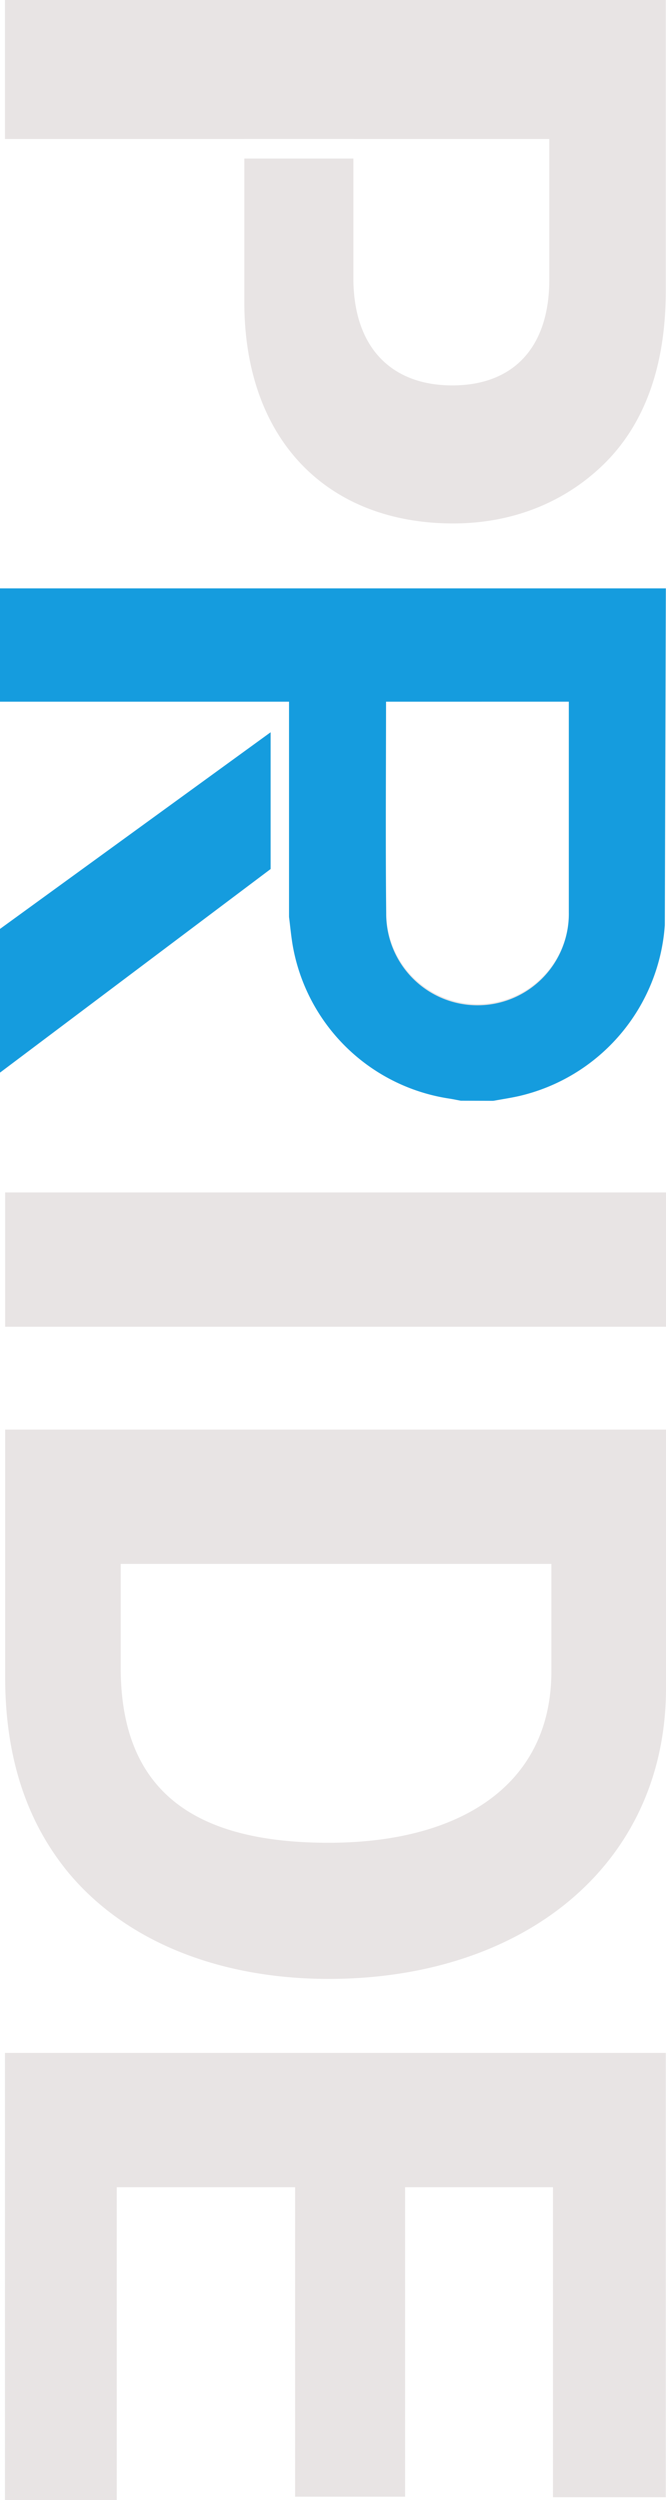
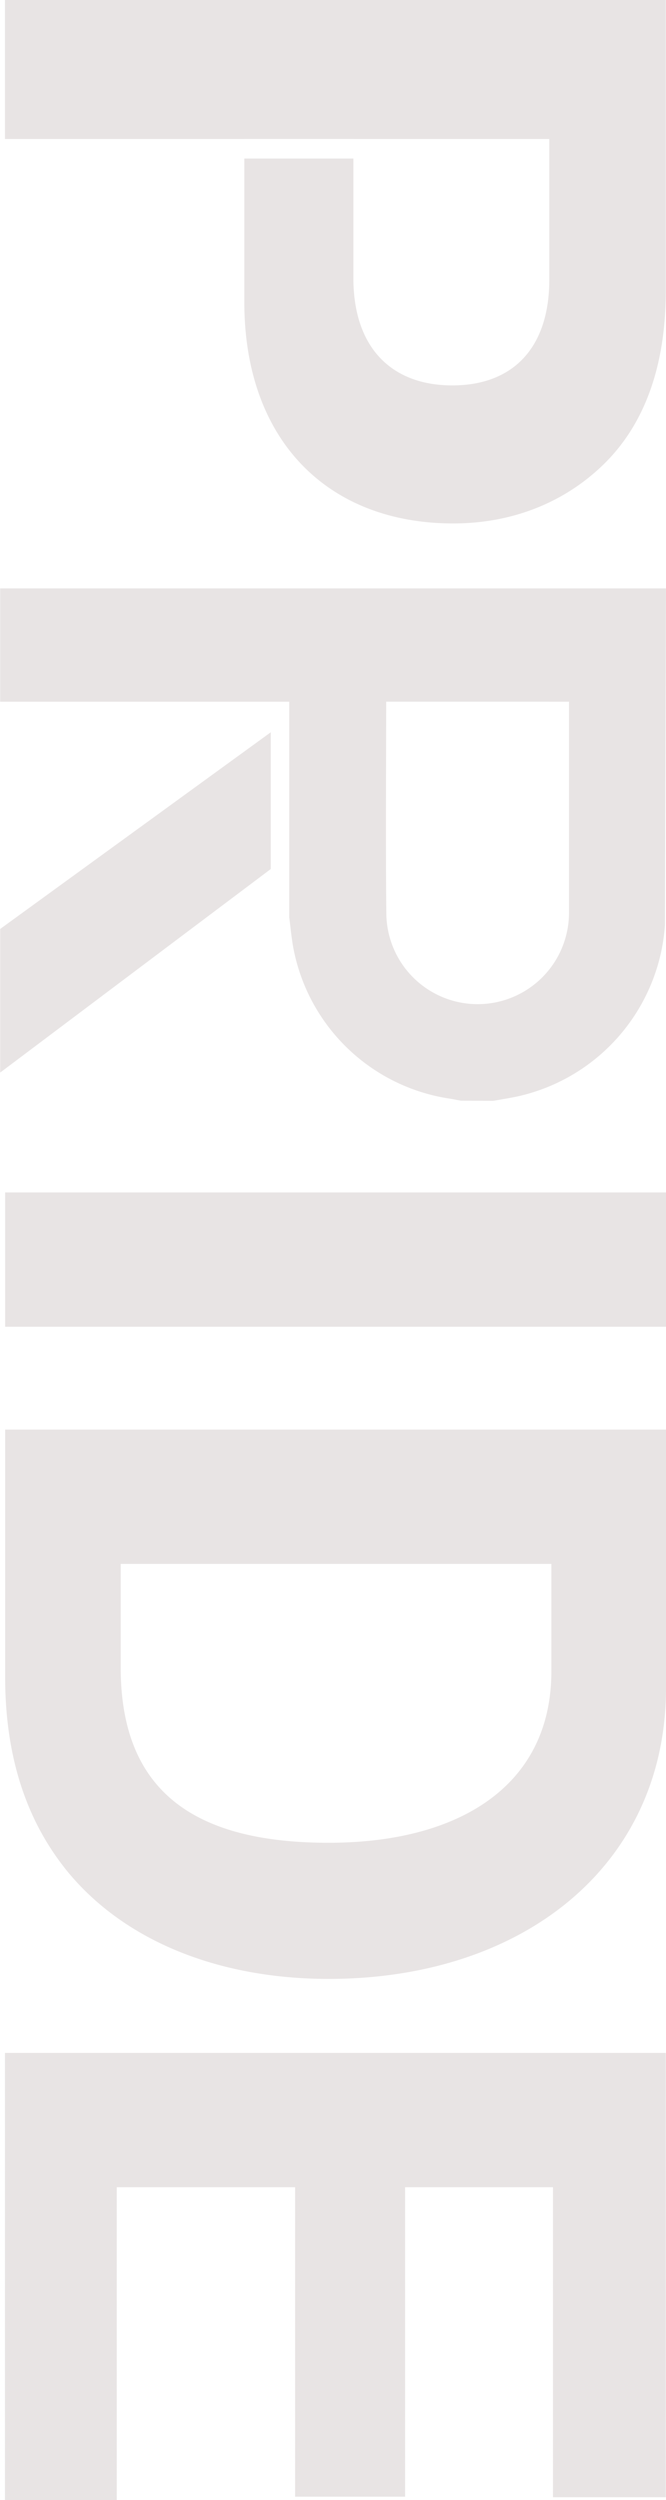
<svg xmlns="http://www.w3.org/2000/svg" width="130.686" height="489.927" viewBox="0 0 130.686 489.927">
  <g id="グループ_125874" data-name="グループ 125874" transform="translate(-1405.353 -772.103)">
    <path id="合体_110" data-name="合体 110" d="M115.306,130.652V.007l65.99.2A37.02,37.02,0,0,1,214.78,28.772c.26,1.114.449,2.244.638,3.35.1.528.19,1.056.279,1.593l.03.23-.03,6.29-.139.774c-.1.517-.2,1.027-.279,1.544A36.772,36.772,0,0,1,185.1,73.245c-1.237.195-2.464.345-3.69.483-.538.063-1.088.132-1.626.2H137.508v56.722Zm22.2-75.745c3.5,0,7.3.009,11.212.022,10.393.029,21.155.049,30.151-.051h.021a17.921,17.921,0,1,0-.061-35.843H137.508Zm44.536,75.738L143.5,77.555h26.8l39.888,53.091Zm220.257-.929V.047h87.076v22.13H428.624V51.191h60.644V72.775H428.624v35h61.3v21.94Zm-402.3,0V.047H57.014C72.076.047,83.336,4.4,90.958,12.2c7.261,7.433,11.62,17.584,11.62,29.559,0,24.482-16.158,40.985-43.39,40.985H31.07v-21.4h23.4c13.794,0,21.056-7.615,21.056-19.4,0-12.159-7.621-19.042-20.7-19.042H27.24V61.345H27.23v21.4h.009v46.968Zm280.153-.04V0H330.8c34.672,0,57,27.928,57,66.194,0,21.038-7.081,39.542-20.7,50.965-9.625,7.982-22.143,12.517-38.491,12.517ZM326.8,107c24.7,0,34.322-15.044,34.322-40.8s-11.26-43.708-33.594-43.708H306.476V107Zm-93.122,22.679V0H260V129.677Z" transform="translate(1536.039 772.103) rotate(90)" fill="#e8e4e4" />
    <g id="グループ_125873" data-name="グループ 125873" transform="translate(131 -2849.102)">
-       <path id="パス_888527" data-name="パス 888527" d="M373.011,34.039c-.1-.531-.19-1.063-.282-1.595-.19-1.095-.384-2.224-.636-3.339A37.052,37.052,0,0,0,338.6.531l-65.986-.2V130.98h22.2V74.265h42.108l.162-.01c.541-.069,1.085-.132,1.629-.194,1.228-.142,2.457-.286,3.689-.486a36.769,36.769,0,0,0,30.183-30.691c.077-.517.176-1.03.278-1.544l.147-.773.022-6.291Zm-78.2-14.676h41.329A17.92,17.92,0,1,1,336.2,55.2h-.012c-9.007.106-19.759.082-30.155.054-3.917-.009-7.708-.019-11.217-.021Z" transform="translate(1405.333 3463.896) rotate(90)" fill="#159cde" />
-       <path id="パス_888528" data-name="パス 888528" d="M294.335,60.2,332.872,113.3h28.156L321.132,60.2Z" transform="translate(1387.651 3470.373) rotate(90)" fill="#159cde" />
-     </g>
+       </g>
  </g>
</svg>